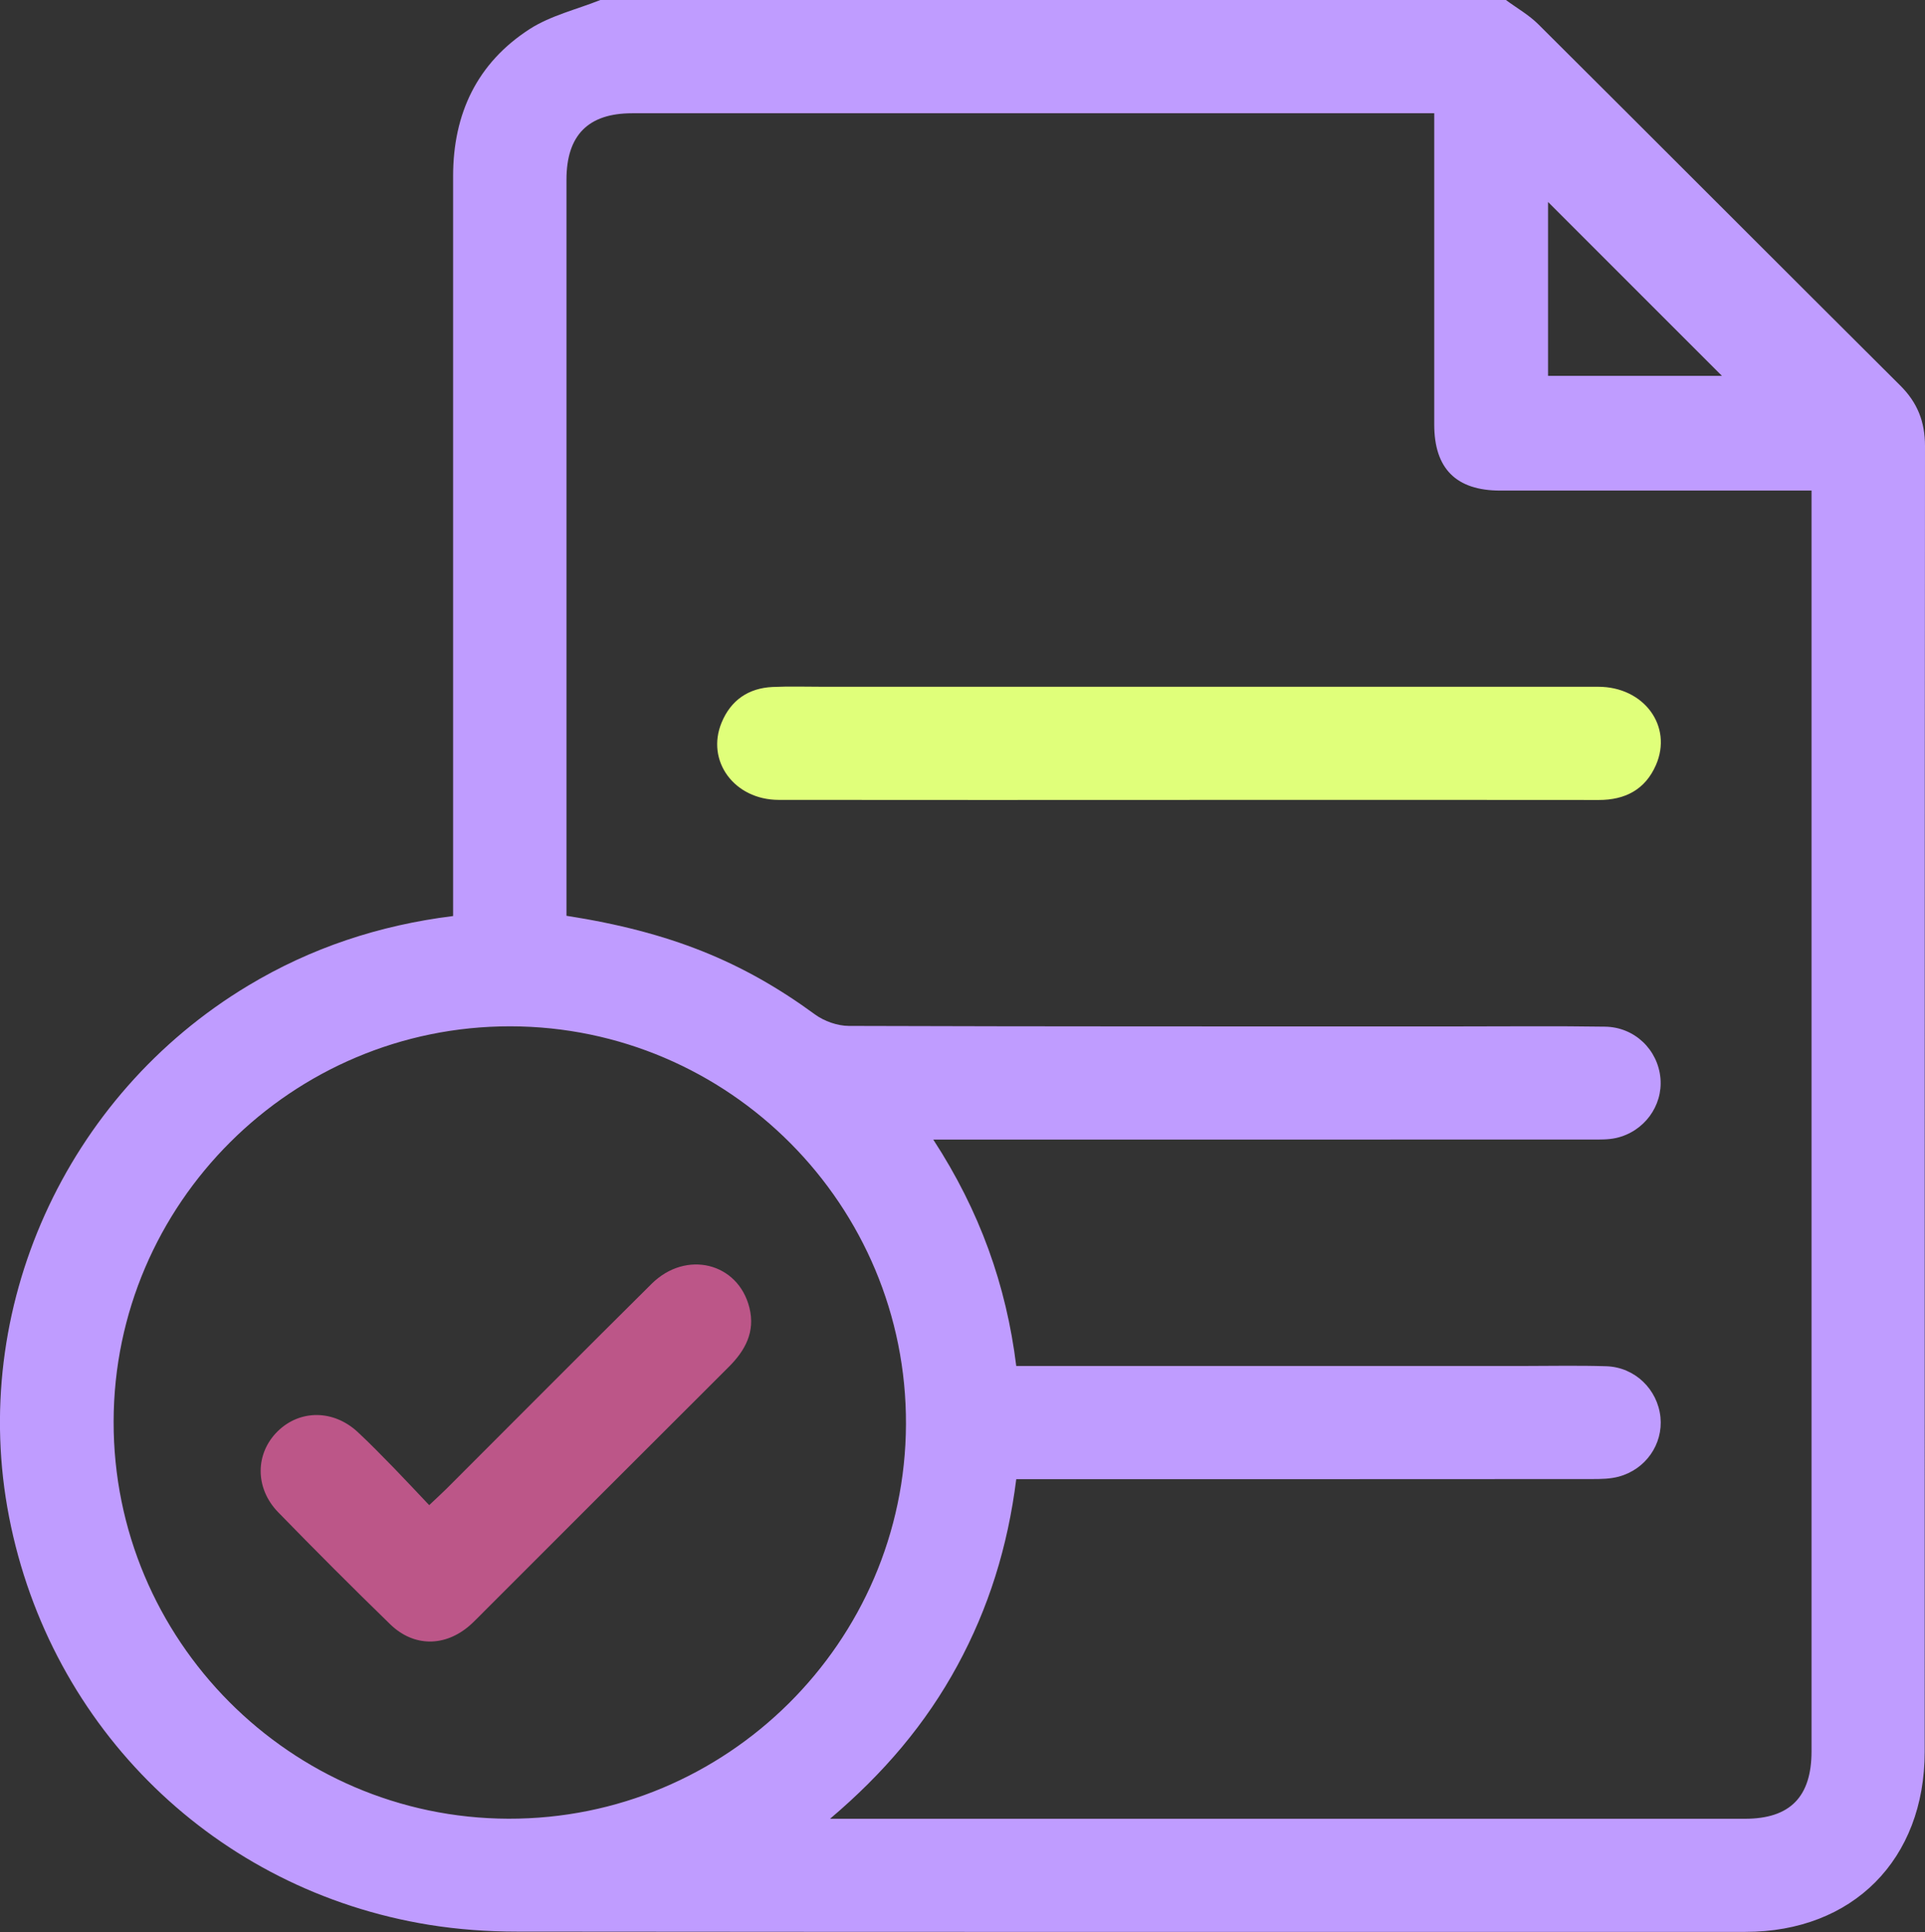
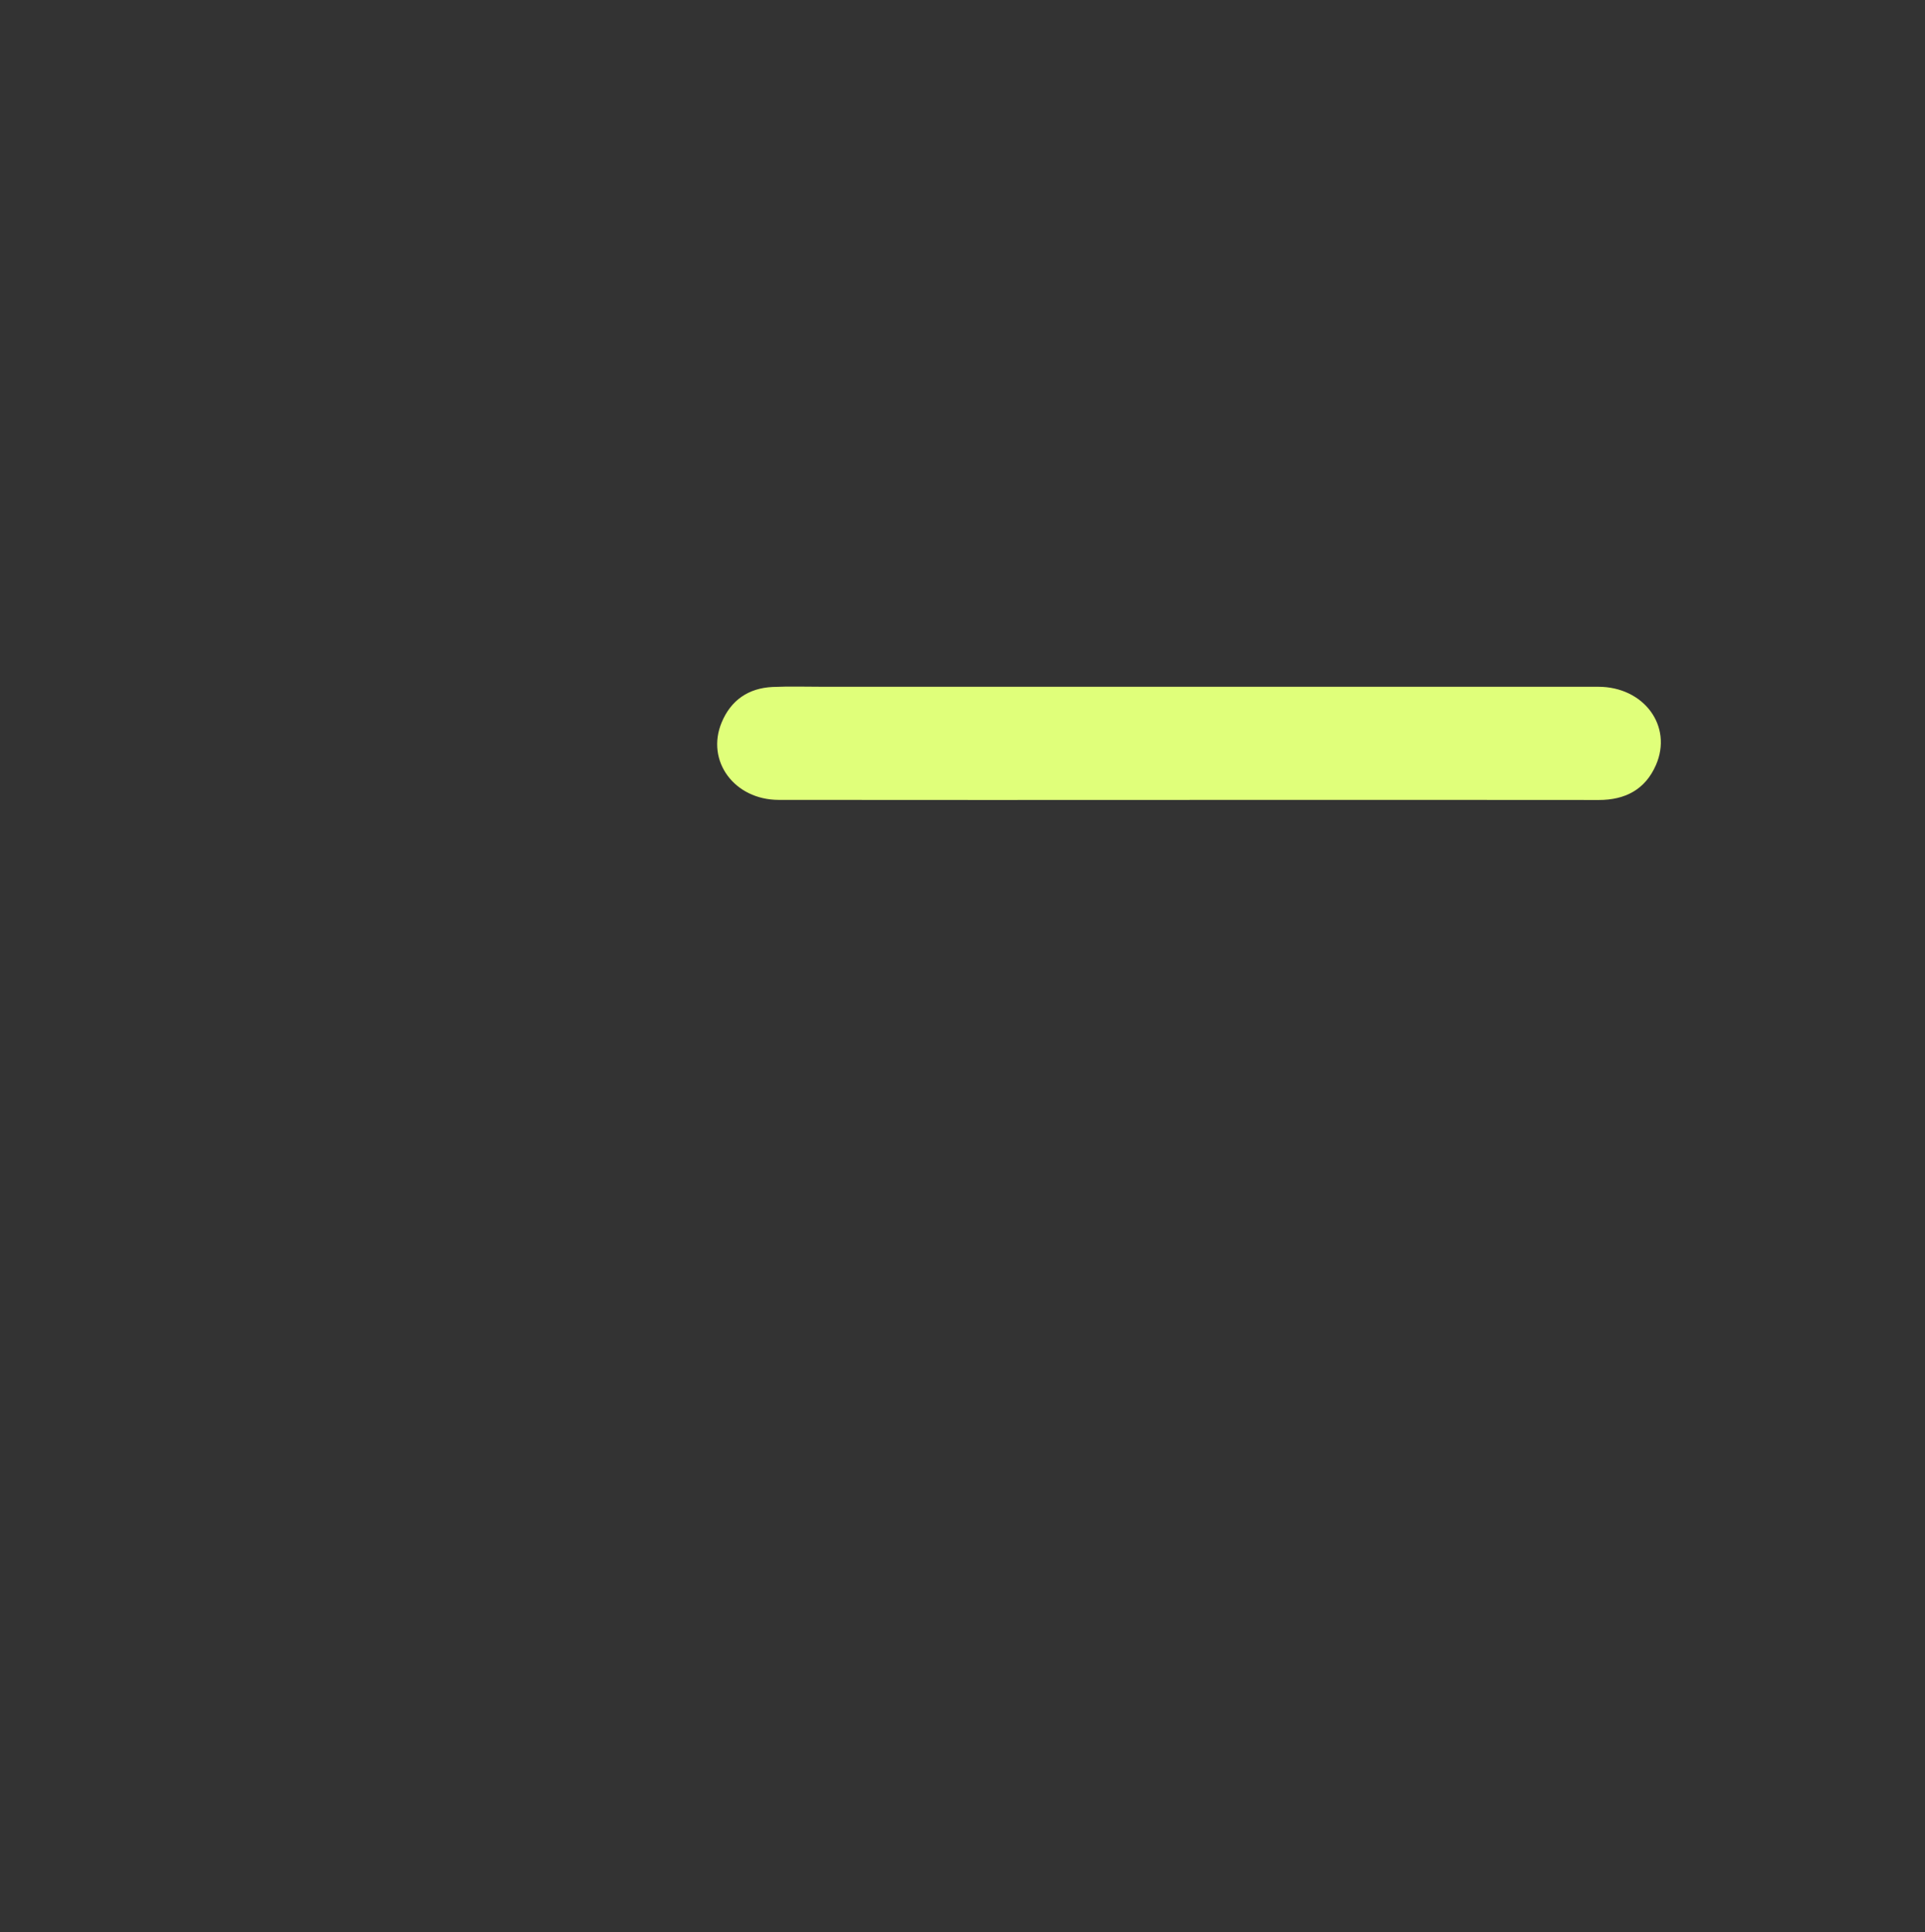
<svg xmlns="http://www.w3.org/2000/svg" id="Camada_2" data-name="Camada 2" viewBox="0 0 381.89 383.26">
  <rect x="0" y="0" width="381.89" height="383.26" fill="#333333" stroke="none" />
  <defs>
    <style> .cls-1 { fill: #bf9cff; } .cls-2 { fill: #e0ff7a; } .cls-3 { clip-path: url(#clippath); } .cls-4 { fill: none; } .cls-5 { fill: #bc5688; } </style>
    <clipPath id="clippath">
      <rect class="cls-4" width="381.89" height="383.26" />
    </clipPath>
  </defs>
  <g id="Camada_1-2" data-name="Camada 1">
    <g class="cls-3">
-       <path class="cls-1" d="M119.1,0h179.65c2.16,1.6,4.57,2.96,6.45,4.84,23.96,23.85,47.83,47.8,71.79,71.65,3.41,3.39,4.9,7.17,4.9,12-.08,86.33-.05,172.66-.06,258.99,0,21.41-14.27,35.76-35.57,35.76-81.22,.01-162.43,.03-243.65-.05-5.84,0-11.74-.42-17.5-1.35-42.25-6.85-75.13-38.88-83.31-80.91-8.01-41.12,11.08-83.56,47.44-105.41,12.44-7.48,25.94-11.97,40.65-13.8v-4.57c0-47.41,.01-94.82,0-142.22,0-12.39,4.77-22.44,15.18-29.16C109.25,3.08,114.39,1.88,119.1,0m45.55,360.8h4.18c59.12,0,118.25,0,177.37,0,8.91,0,13.18-4.34,13.18-13.39,0-81.95,0-163.9,0-245.85v-4.24h-4.5c-19.08,0-38.17,0-57.25,0-8.75,0-13.09-4.35-13.1-13.08,0-19.21,0-38.42,0-57.63v-4.14h-3.85c-51.76,0-103.53,0-155.29,0-8.7,0-13.01,4.36-13.01,13.17,0,47.4,0,94.8,0,142.2v3.83c20.59,3.21,34.92,9.05,49.31,19.58,1.83,1.34,4.45,2.26,6.7,2.27,40.41,.13,80.83,.1,121.24,.1,9.6,0,19.21-.1,28.81,.05,5.87,.09,10.48,4.6,10.97,10.26,.47,5.47-3.25,10.57-8.8,11.82-1.55,.35-3.22,.31-4.83,.31-41.91,.01-83.82,.01-125.73,.01h-4.9c9.21,14.14,14.48,28.87,16.46,44.91h4.81c31.81,0,63.61,0,95.42,0,5.61,0,11.23-.13,16.84,.05,5.67,.19,10.17,4.59,10.73,10.12,.53,5.33-2.91,10.35-8.31,11.79-1.65,.44-3.45,.47-5.17,.47-36.67,.03-73.34,.02-110.01,.02h-4.31c-1.68,13.42-5.49,25.59-11.69,37-6.24,11.48-14.54,21.3-25.25,30.37M22.54,282.01c-.08,43.29,35.08,78.66,78.31,78.78,43.29,.13,78.71-35,78.88-78.23,.17-43.45-35.09-78.92-78.51-78.96-43.28-.04-78.6,35.16-78.68,78.4M307.11,74.57h34.5c-11.36-11.36-23.06-23.06-34.5-34.5v34.5Z" />
      <path class="cls-2" d="M236,158.69c-27.17,0-54.35,.03-81.52-.01-8.81-.01-14.48-7.73-11.32-15.35,1.84-4.44,5.33-6.83,10.12-7.05,3.36-.15,6.73-.04,10.1-.04,51.23,0,102.46-.01,153.7,0,9.04,0,14.81,7.8,11.43,15.53-2.12,4.86-6.1,6.94-11.36,6.93-27.05-.03-54.1-.02-81.15-.02" />
-       <path class="cls-5" d="M85.14,298.59c1.45-1.37,2.44-2.27,3.4-3.22,13.58-13.57,27.11-27.19,40.74-40.7,6.84-6.77,17.19-4.18,19.4,4.78,1.17,4.75-.82,8.44-4.11,11.72-16.68,16.63-33.33,33.31-49.99,49.96-.44,.44-.88,.88-1.35,1.29-4.91,4.3-11.13,4.36-15.83-.21-7.51-7.3-14.91-14.71-22.21-22.21-4.67-4.8-4.58-11.69-.08-16.09,4.41-4.3,11.04-4.28,15.83,.15,2.47,2.29,4.81,4.71,7.16,7.11,2.26,2.32,4.46,4.69,7.03,7.4" />
    </g>
  </g>
</svg>